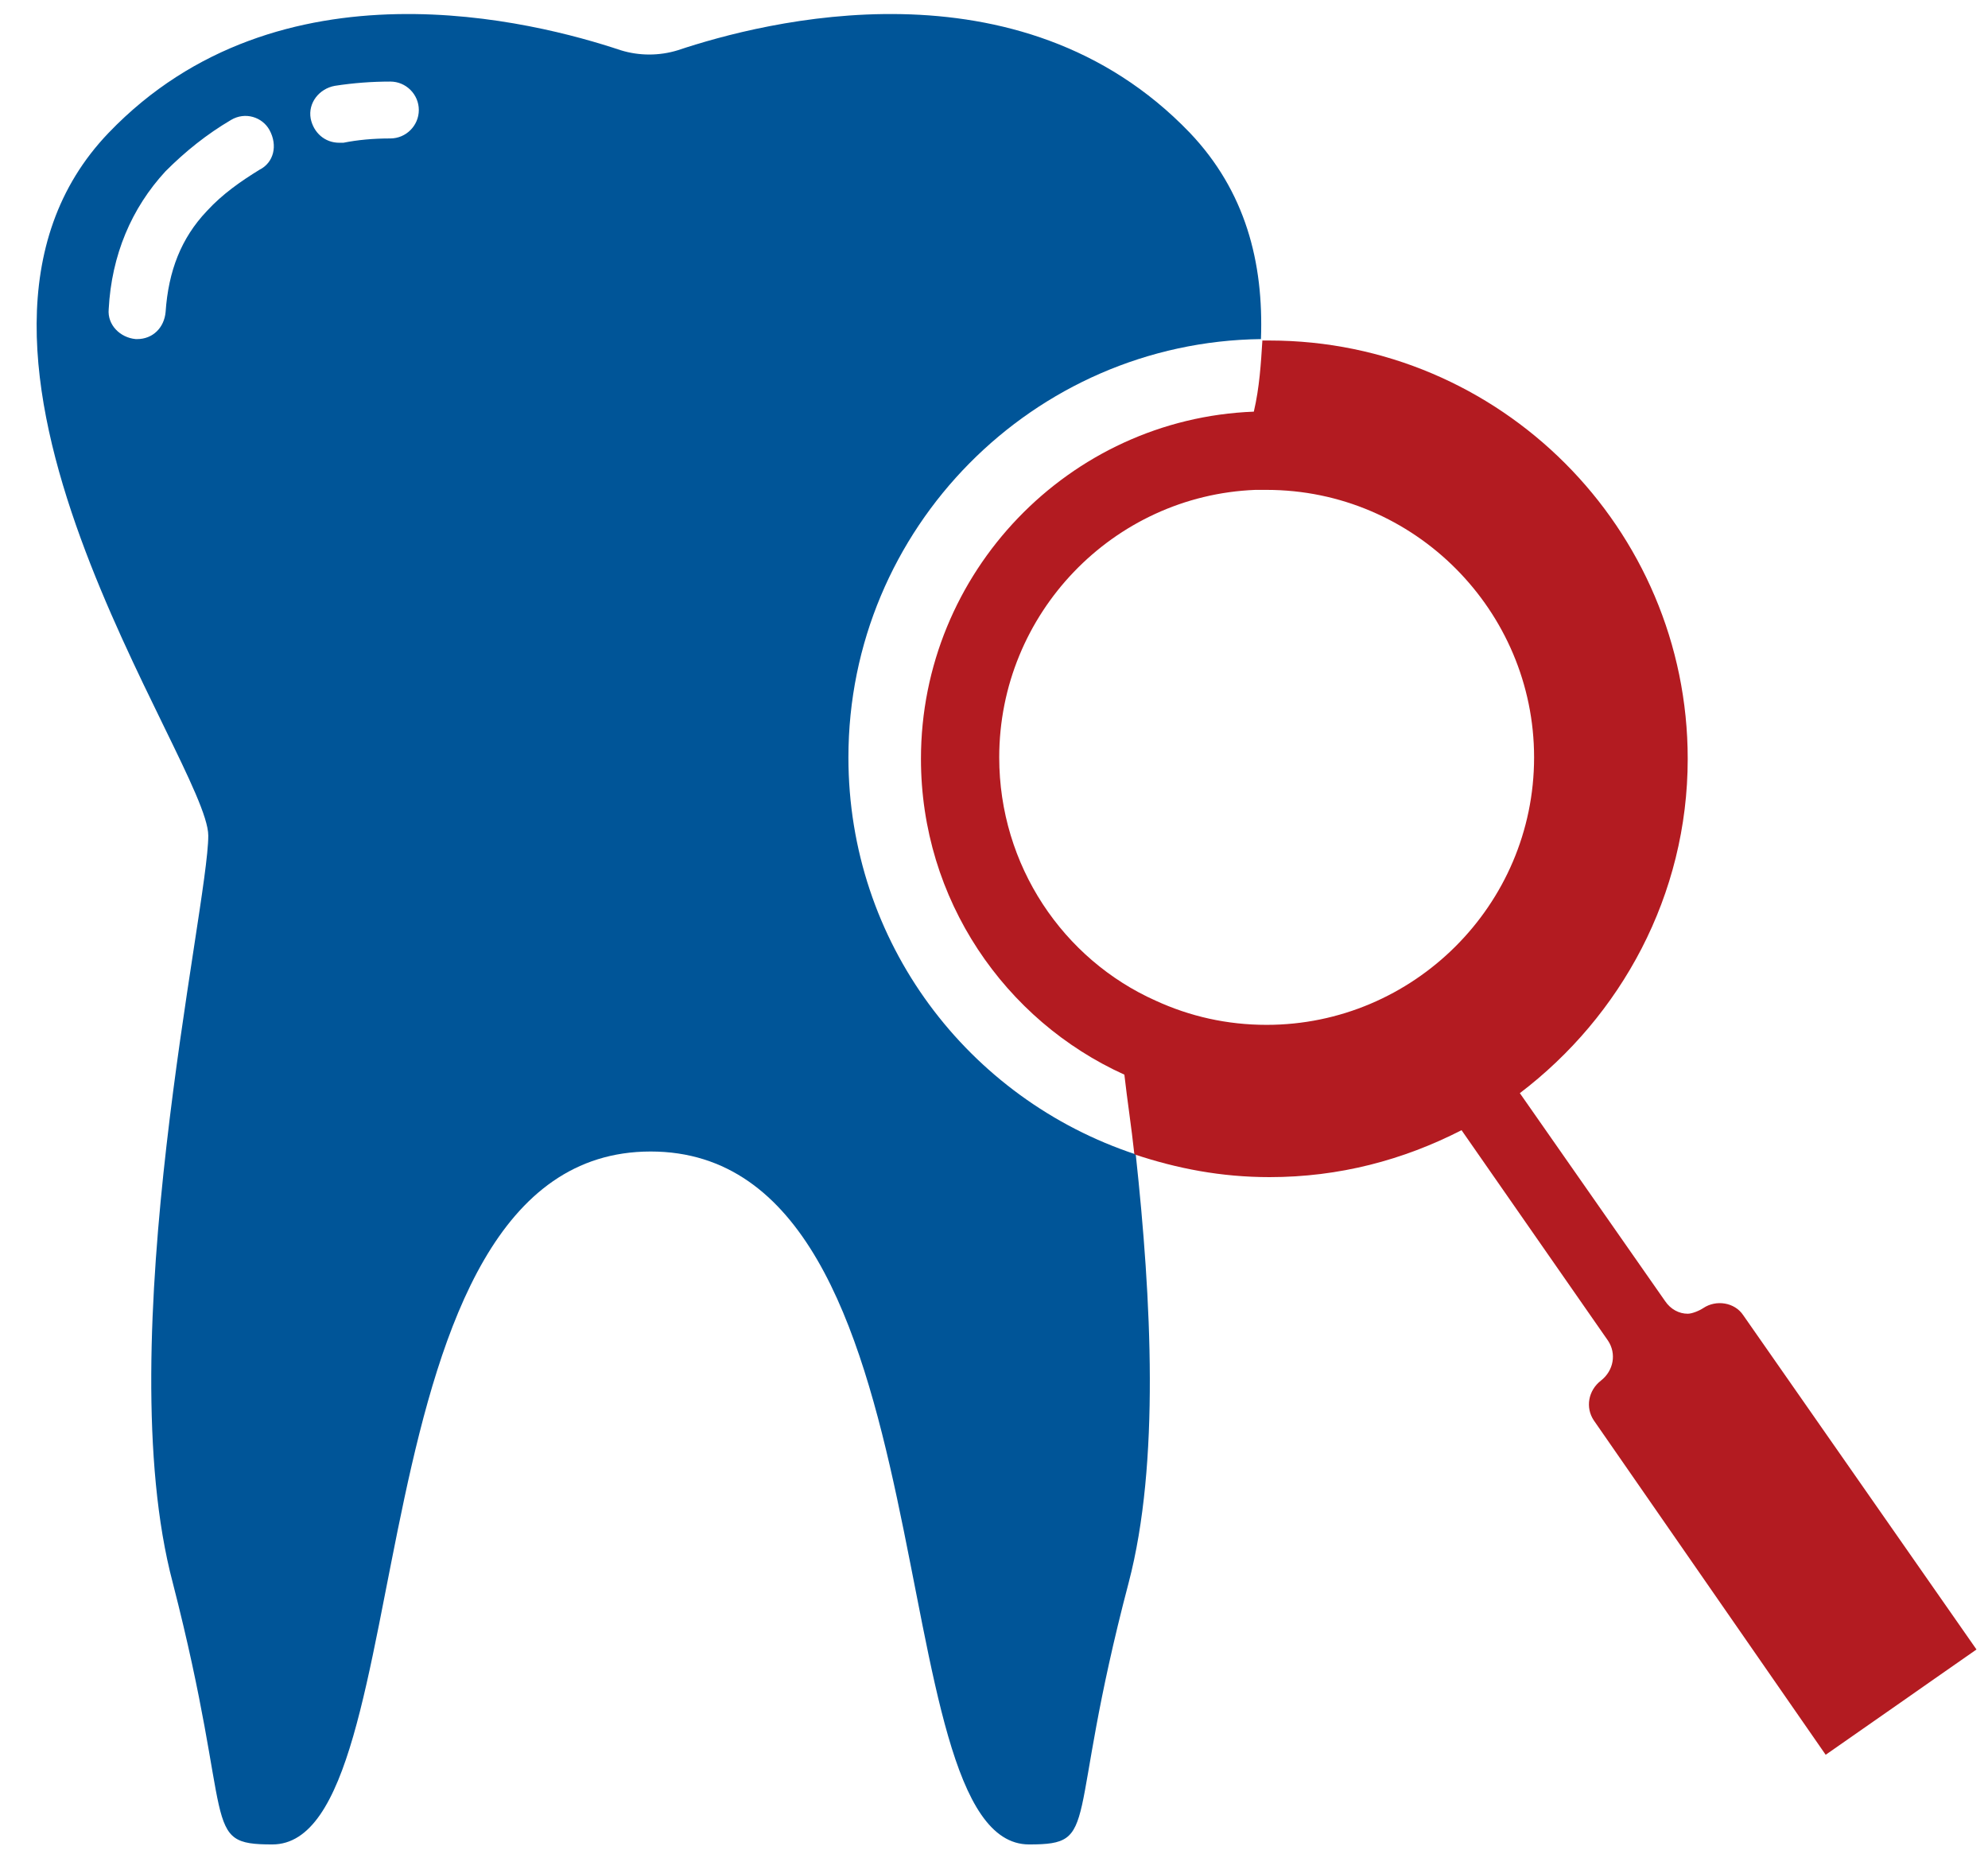
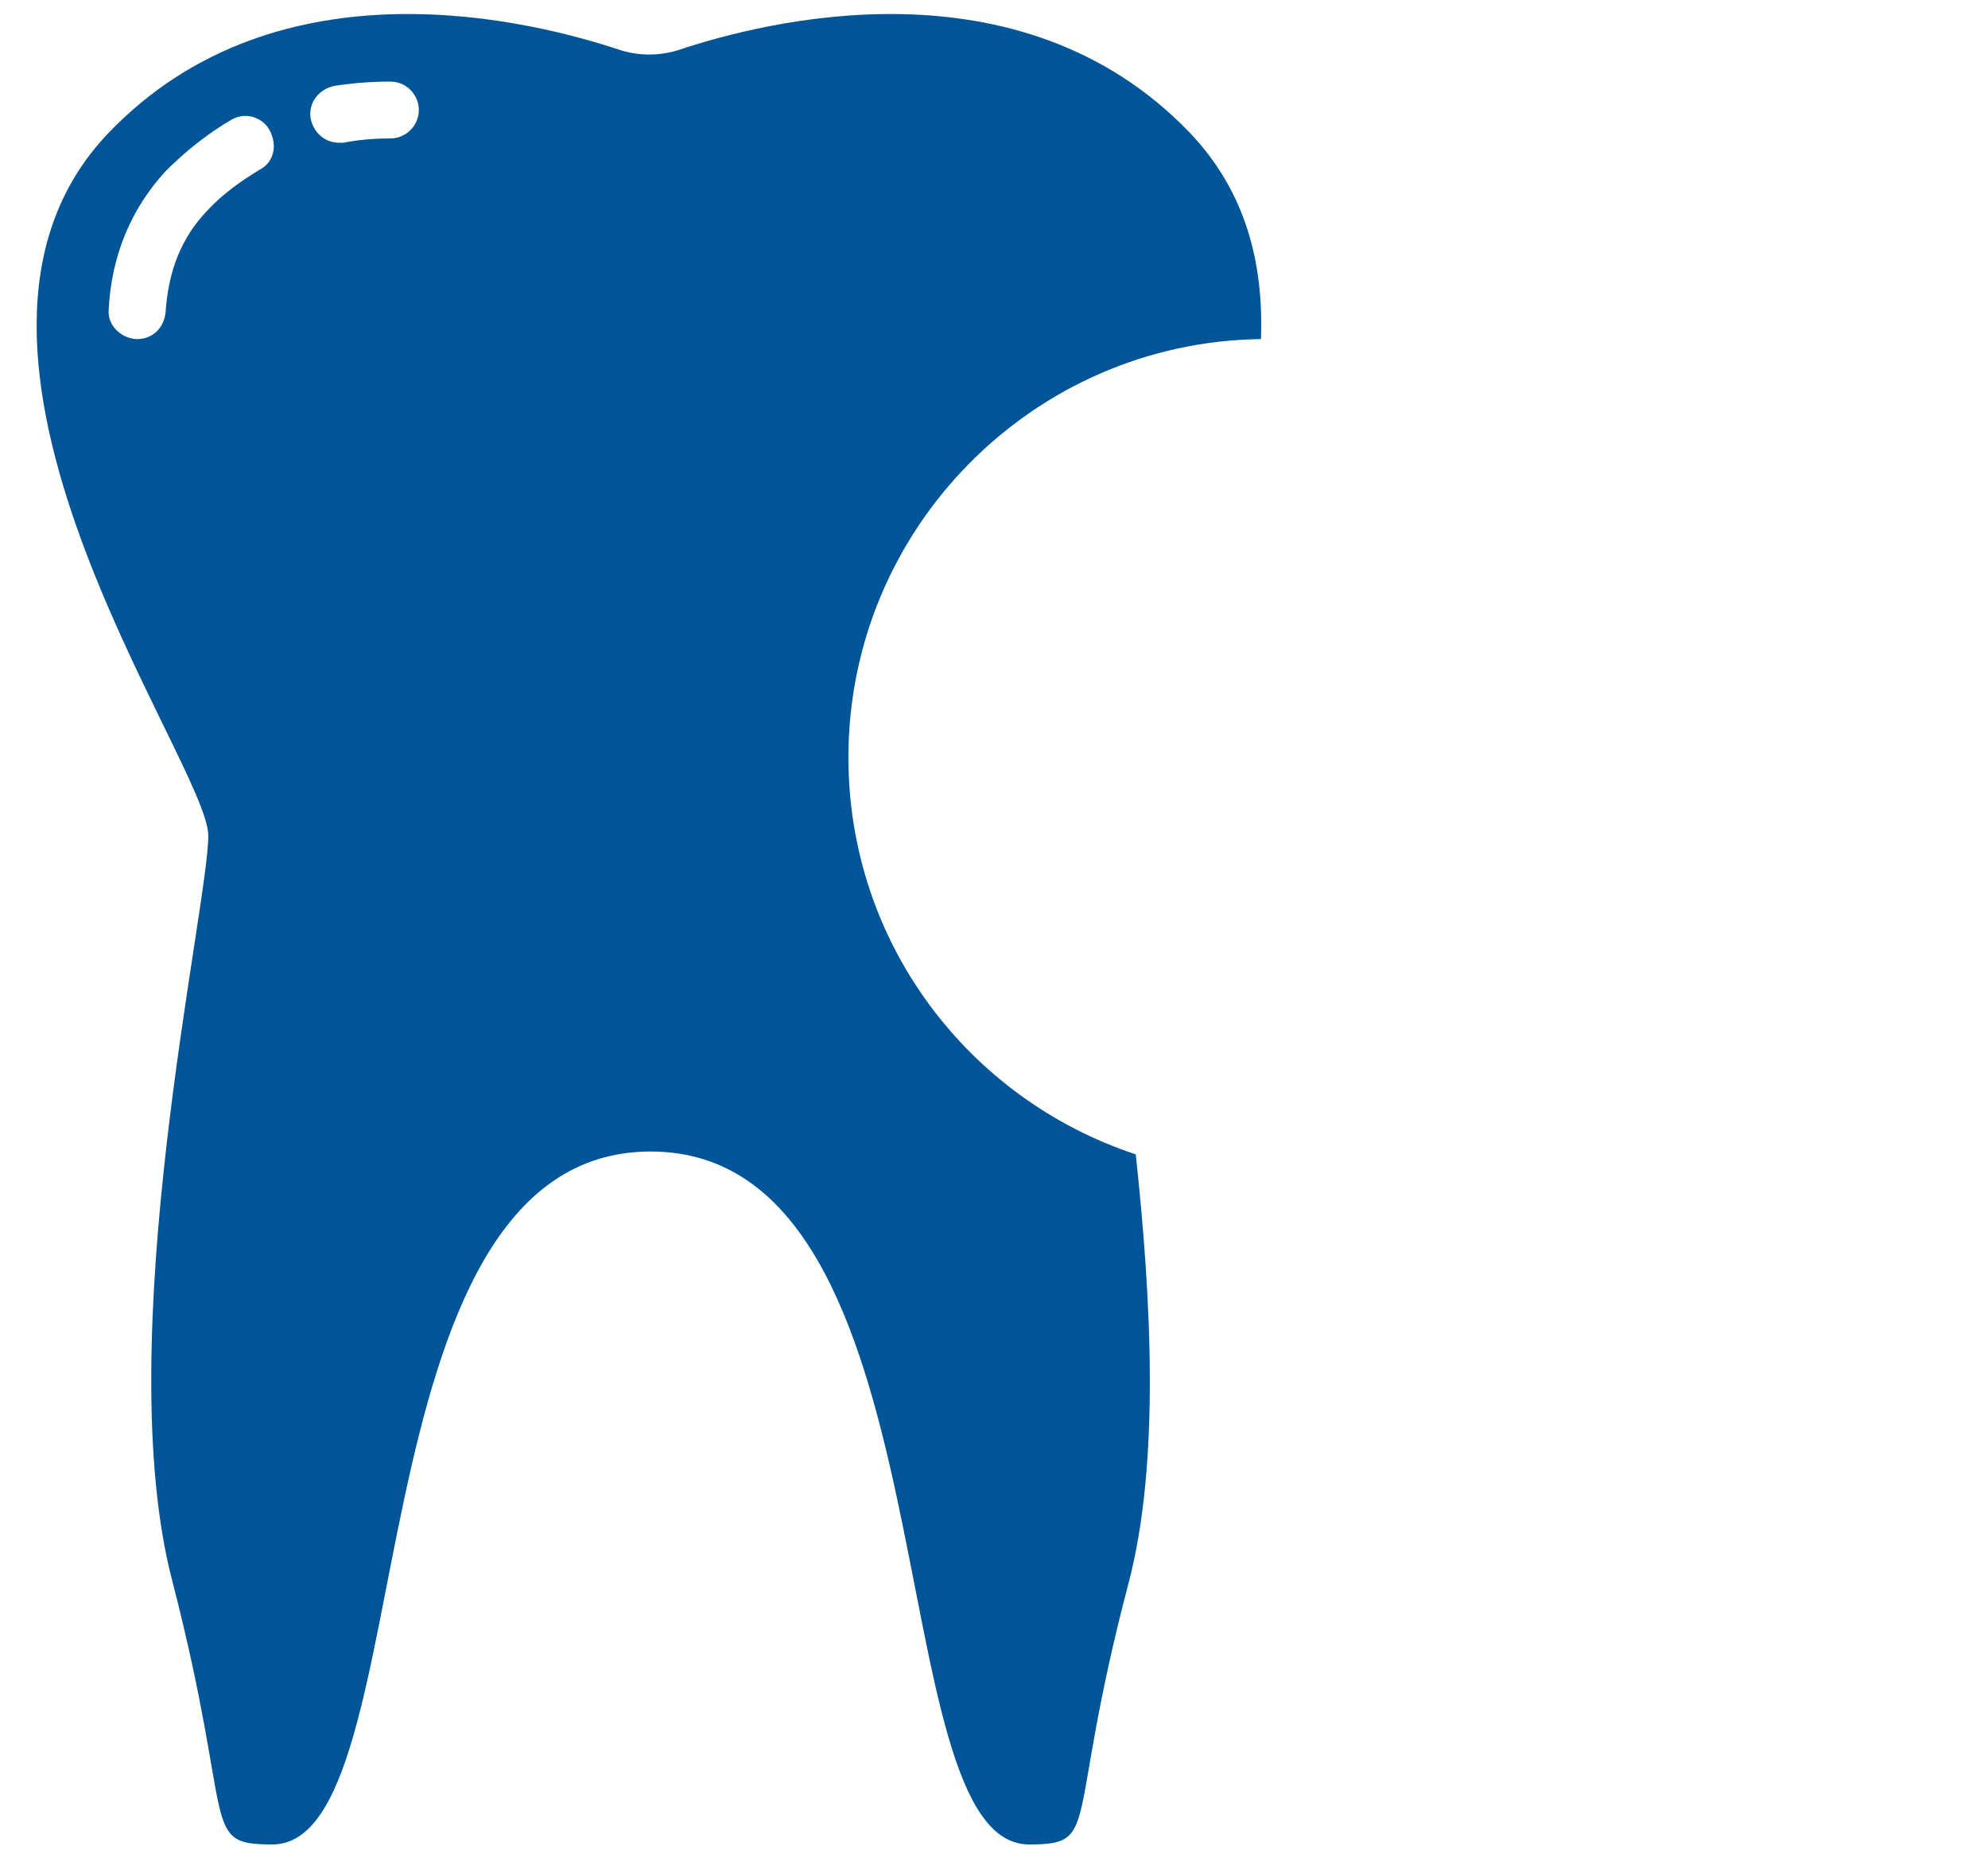
<svg xmlns="http://www.w3.org/2000/svg" width="43" height="40" viewBox="0 0 43 40" fill="none">
  <path d="M18.351 16.379C18.351 11.425 22.351 7.394 27.274 7.333C27.336 5.671 26.936 4.133 25.736 2.871C22.043 -0.975 16.505 0.471 14.659 1.087C14.259 1.21 13.828 1.21 13.428 1.087C11.582 0.471 6.043 -0.975 2.351 2.871C-2.141 7.548 4.505 16.502 4.505 18.071C4.505 19.64 2.351 28.994 3.736 34.225C5.09 39.487 4.32 39.887 5.89 39.887C9.213 39.887 7.459 24.902 14.074 24.902C20.689 24.902 18.936 39.887 22.259 39.887C23.828 39.887 23.028 39.487 24.413 34.225C25.09 31.64 24.905 28.102 24.566 24.964C20.936 23.764 18.351 20.379 18.351 16.379ZM5.613 3.671C5.213 3.917 4.813 4.194 4.474 4.564C3.92 5.148 3.643 5.856 3.582 6.748C3.551 7.087 3.305 7.333 2.966 7.333H2.936C2.597 7.302 2.32 7.025 2.351 6.687C2.413 5.517 2.843 4.502 3.582 3.702C4.013 3.271 4.474 2.902 4.997 2.594C5.305 2.41 5.674 2.533 5.828 2.81C6.013 3.148 5.92 3.517 5.613 3.671ZM8.443 2.994C8.074 2.994 7.736 3.025 7.428 3.087C7.397 3.087 7.366 3.087 7.336 3.087C7.028 3.087 6.782 2.871 6.72 2.564C6.659 2.225 6.905 1.917 7.243 1.856C7.643 1.794 8.043 1.764 8.443 1.764C8.782 1.764 9.059 2.041 9.059 2.379C9.059 2.717 8.782 2.994 8.443 2.994Z" fill="#005598" />
-   <path d="M37.705 28.441C37.52 28.163 37.12 28.102 36.843 28.287C36.751 28.348 36.597 28.41 36.505 28.41C36.32 28.41 36.136 28.317 36.013 28.133L32.874 23.64C35.059 21.979 36.505 19.363 36.505 16.41C36.505 11.425 32.443 7.364 27.459 7.364C27.428 7.364 27.366 7.364 27.305 7.364C27.274 7.856 27.243 8.379 27.12 8.902C23.12 9.056 19.92 12.379 19.92 16.41C19.92 19.456 21.736 22.071 24.32 23.24C24.382 23.794 24.474 24.379 24.536 24.963C25.459 25.271 26.413 25.456 27.459 25.456C28.966 25.456 30.351 25.087 31.613 24.441L34.782 28.994C34.966 29.271 34.905 29.64 34.628 29.856C34.351 30.071 34.289 30.441 34.474 30.717L39.489 37.948L41.12 36.81L41.736 36.379L42.751 35.671L37.705 28.441ZM21.613 16.379C21.613 13.271 24.074 10.717 27.151 10.594C27.243 10.594 27.305 10.594 27.397 10.594C30.597 10.594 33.182 13.21 33.182 16.379C33.182 19.579 30.566 22.163 27.397 22.163C26.536 22.163 25.736 21.979 24.997 21.64C22.997 20.748 21.613 18.717 21.613 16.379Z" fill="#B31B21" />
</svg>